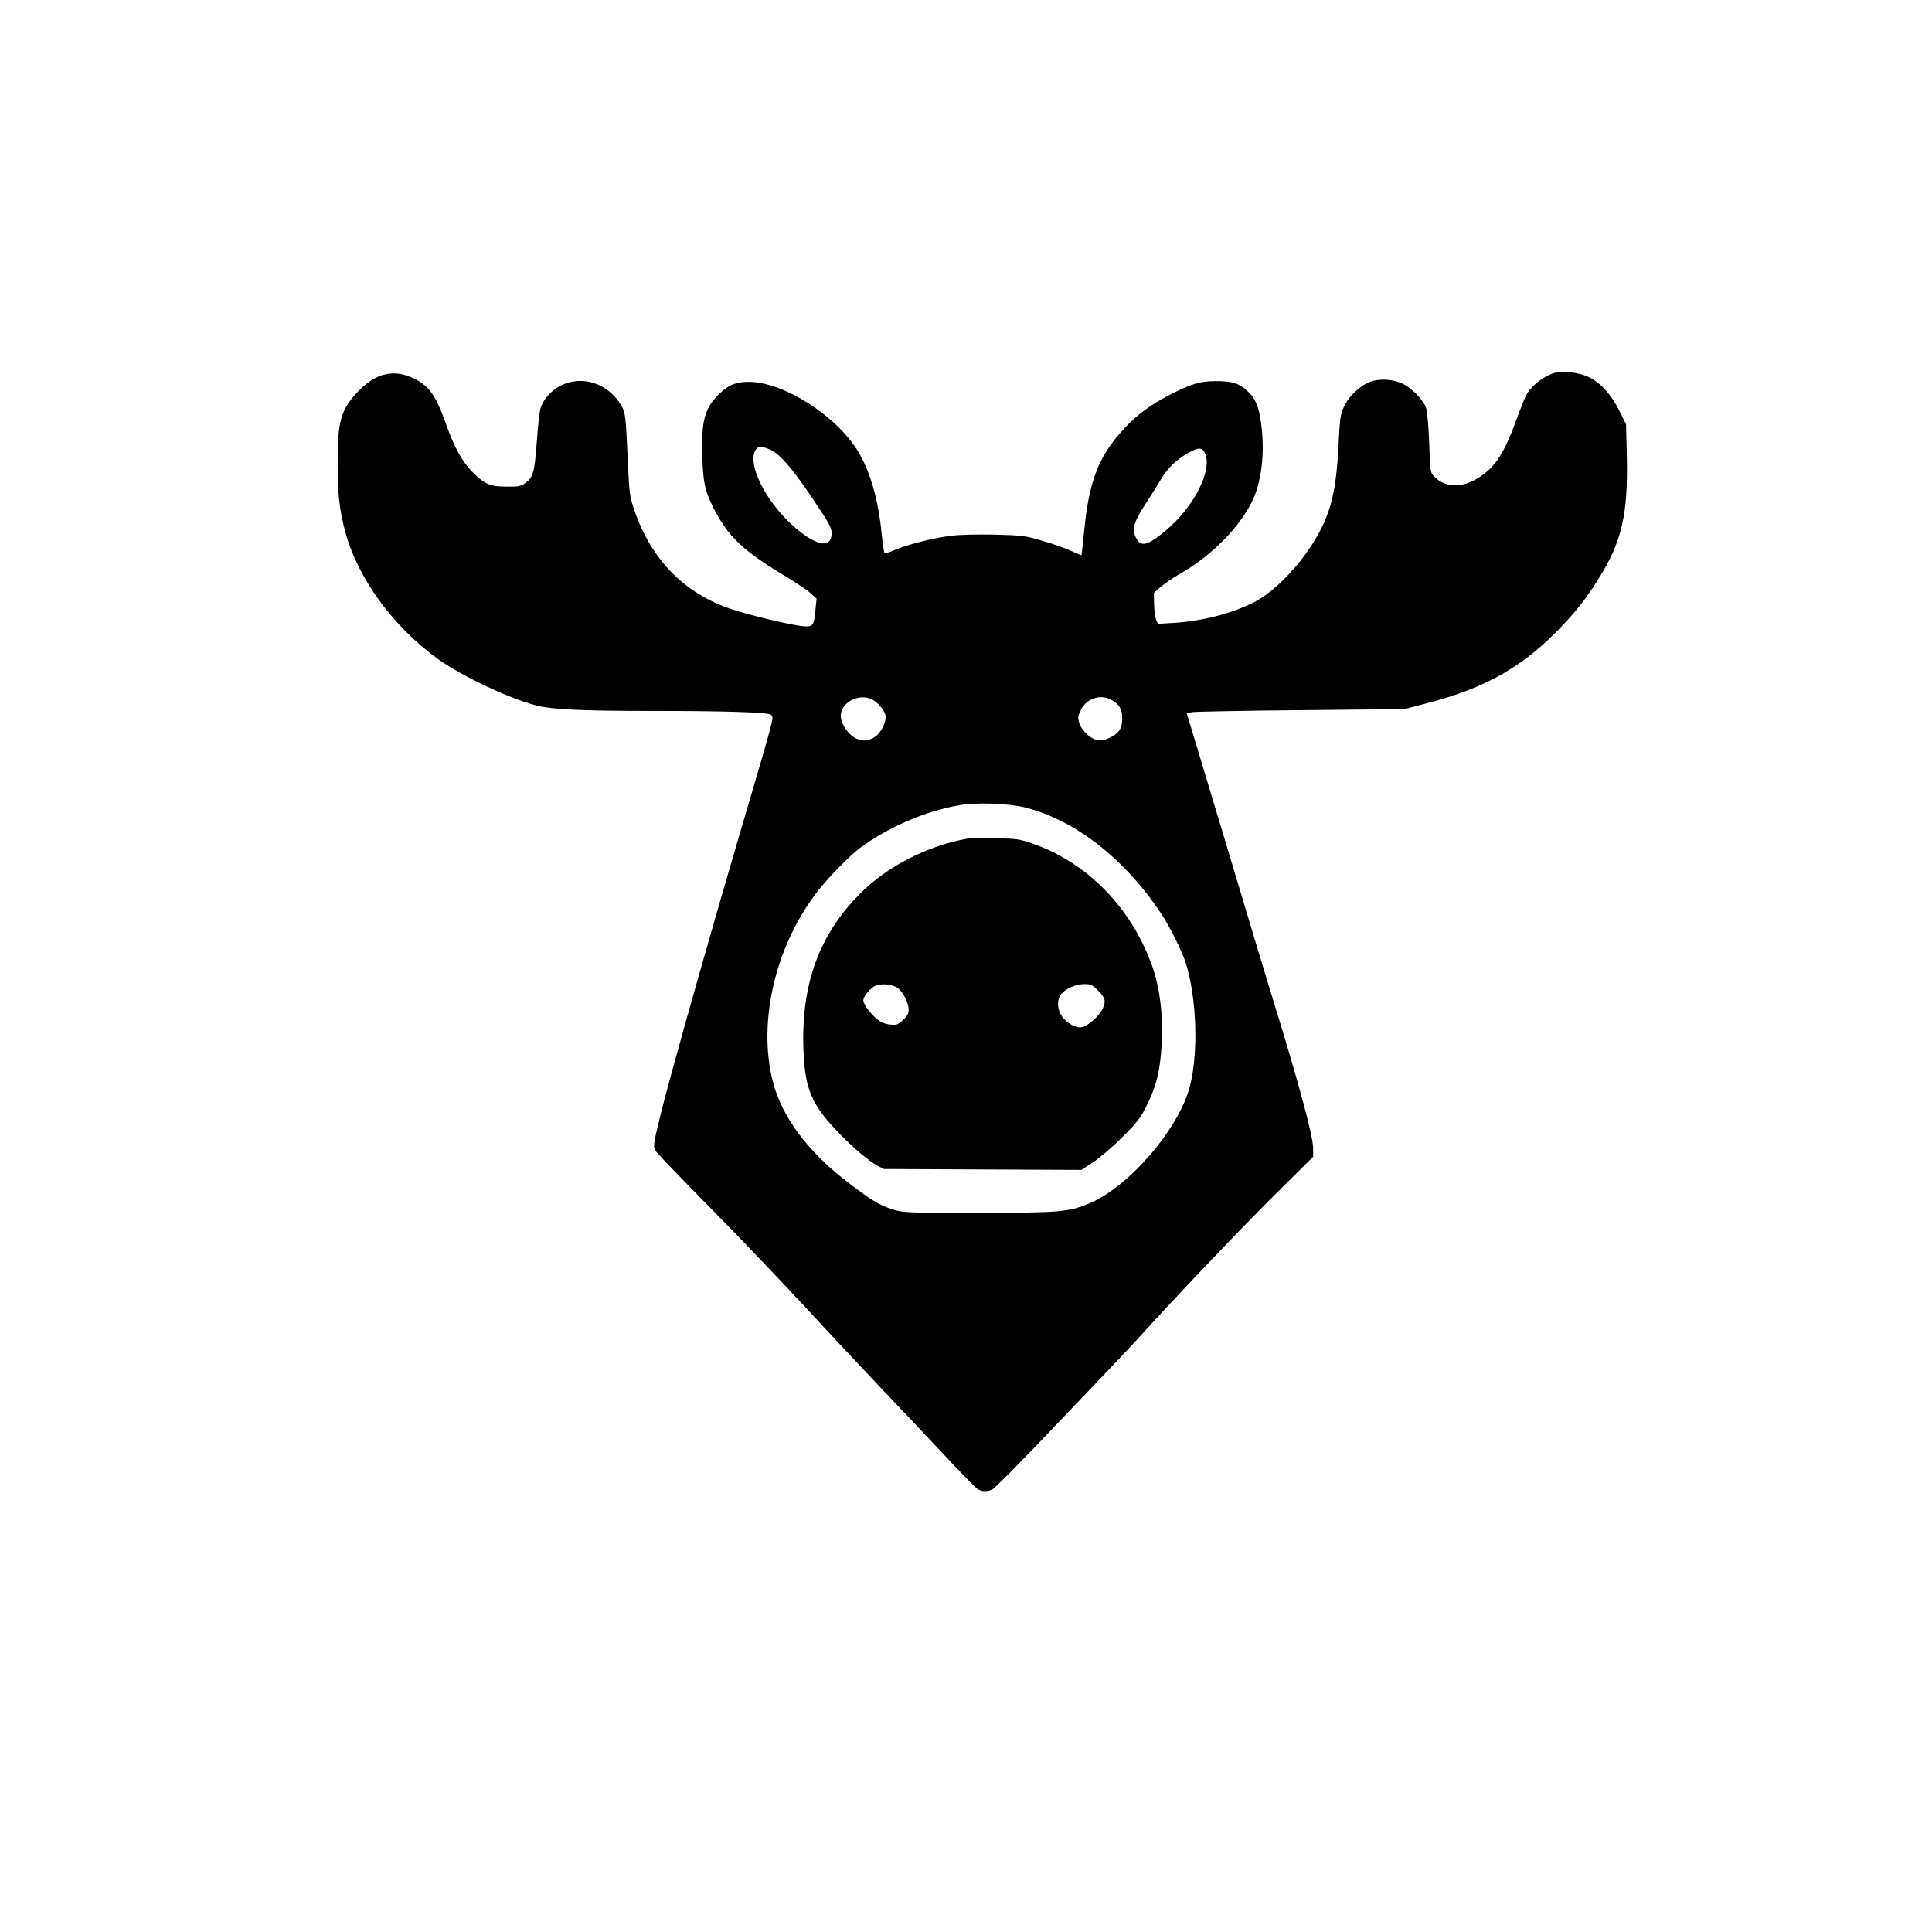
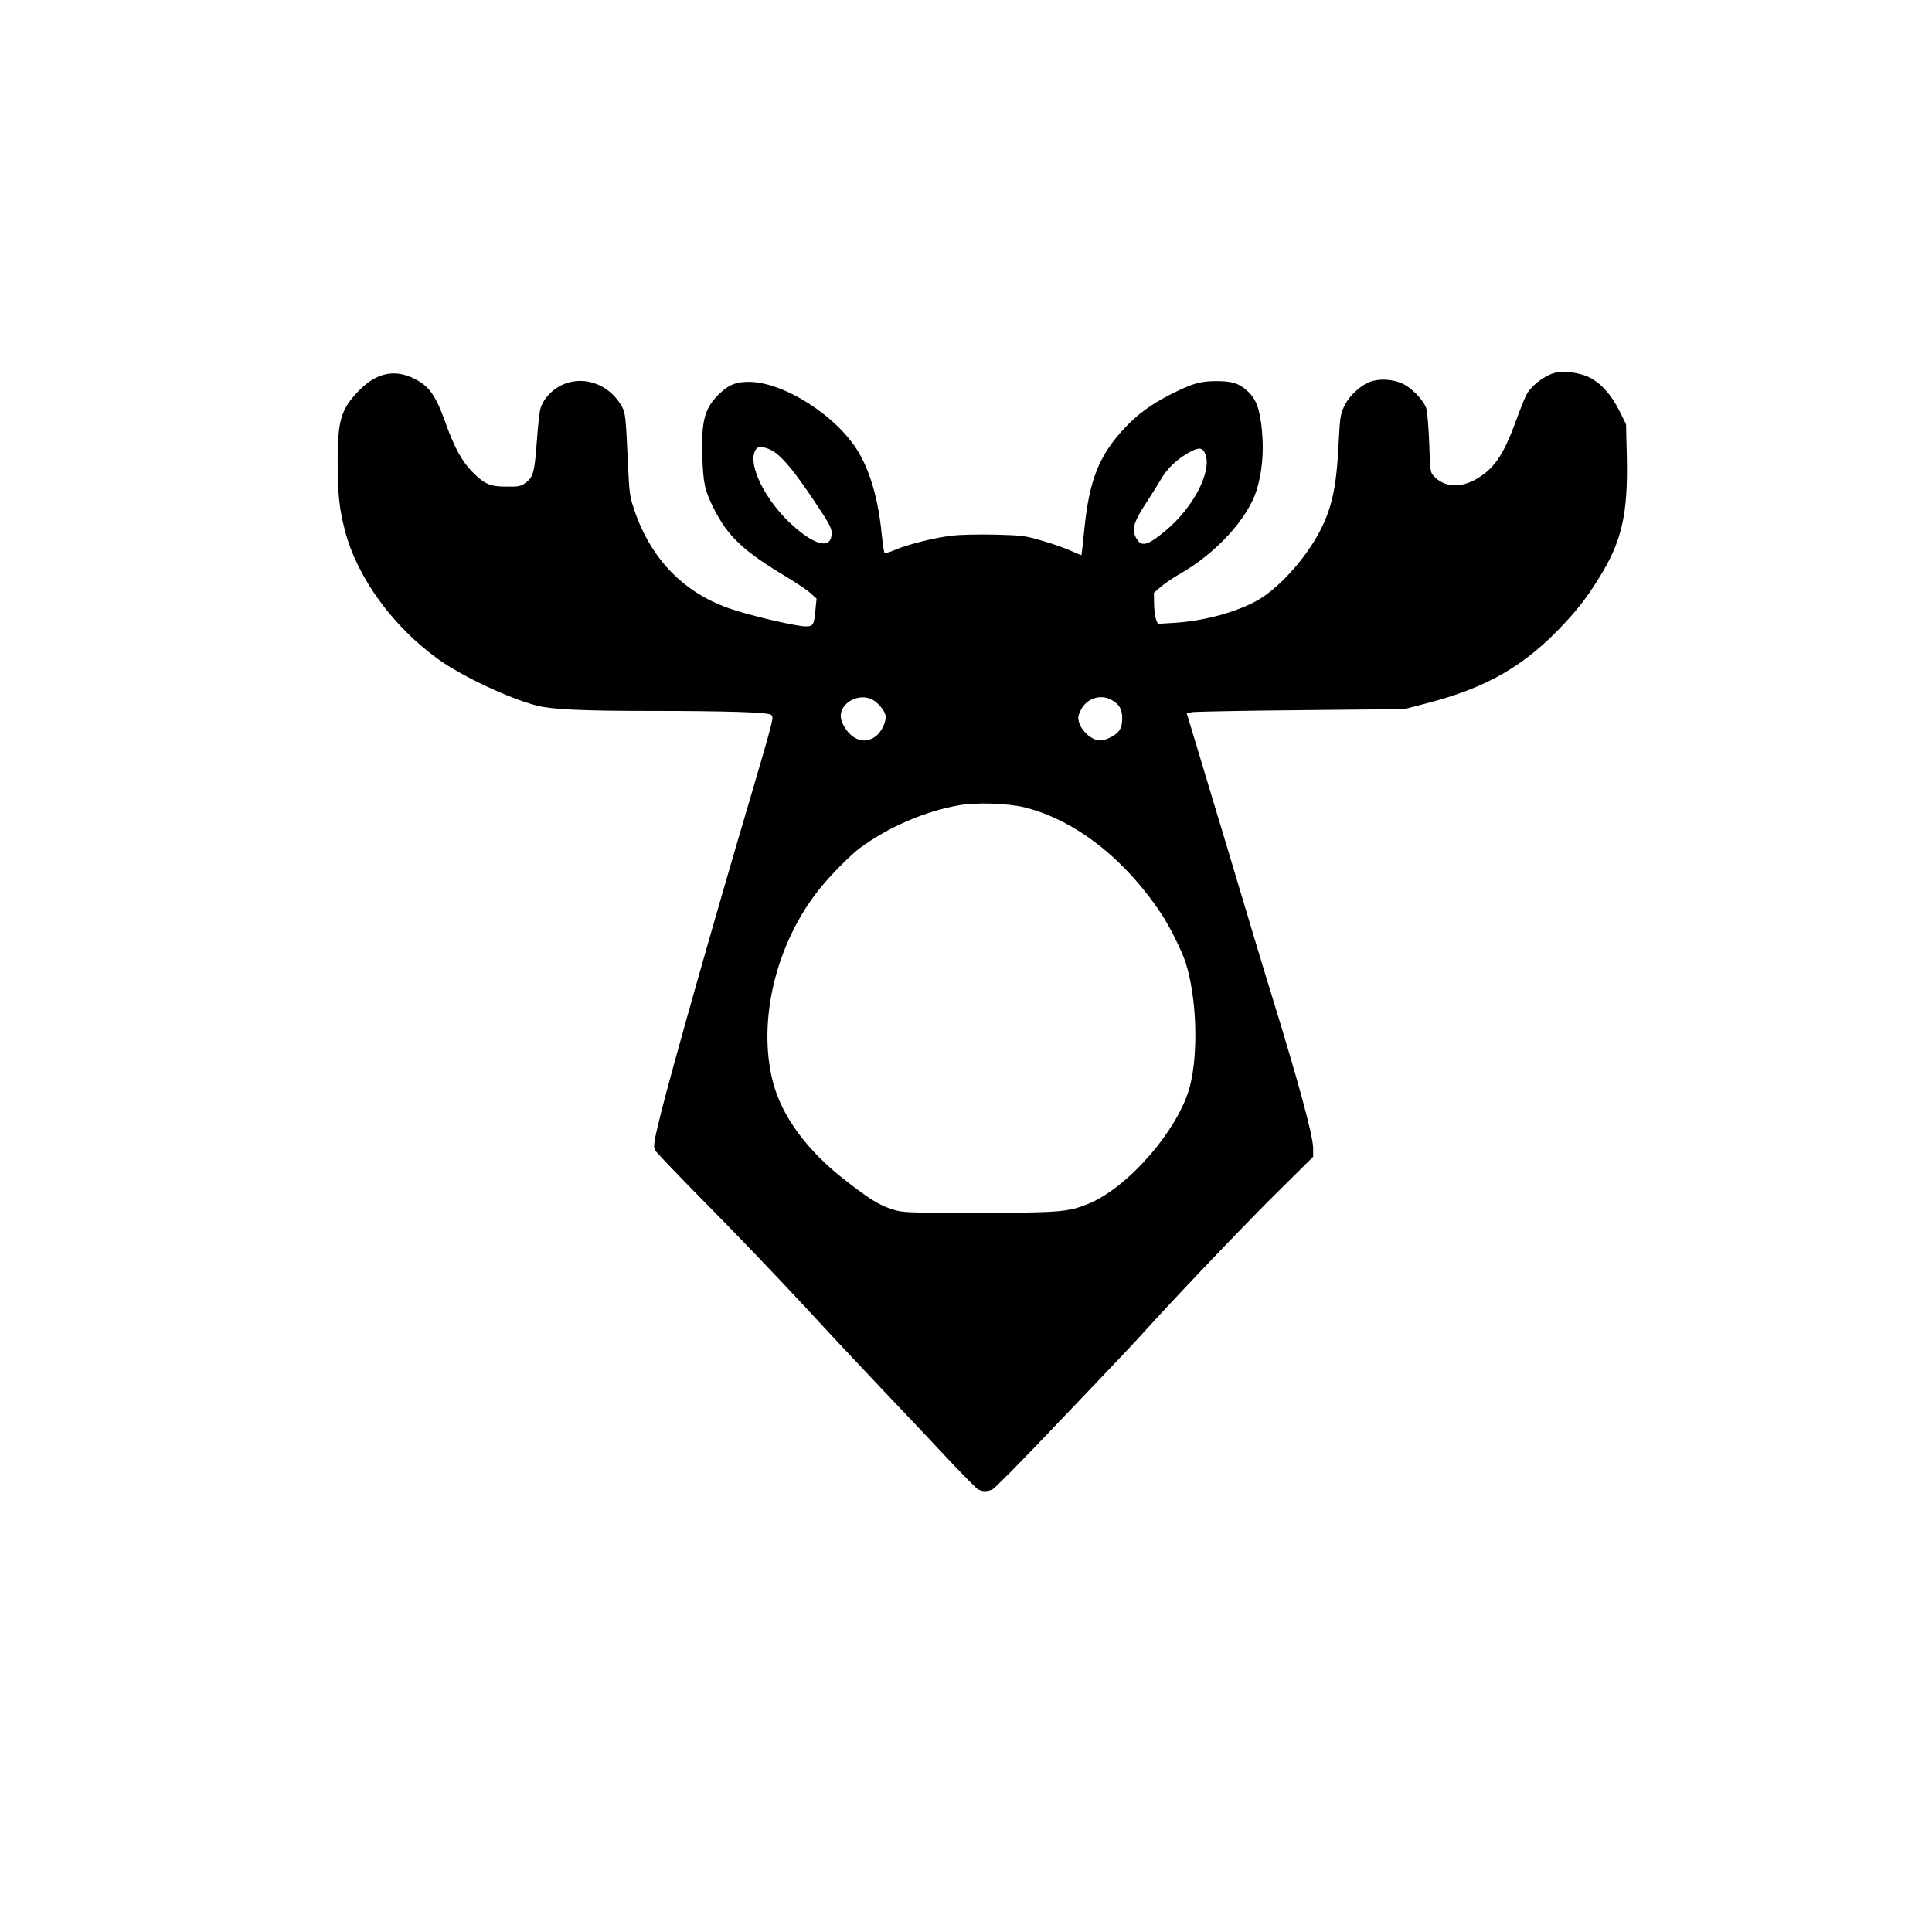
<svg xmlns="http://www.w3.org/2000/svg" version="1.0" width="1024pt" height="1024pt" viewBox="0 0 1280 1280" preserveAspectRatio="xMidYMid meet">
  <g transform="translate(0,1280) scale(0.1,-0.1)" fill="#000000" stroke="none">
    <path d="M10305 10331 c-74 -19 -163 -88 -194 -150 -10 -20 -40 -94 -66 -166 -87 -238 -150 -327 -277 -396 -102 -54 -203 -44 -268 26 -24 25 -25 32 -31 218 -4 106 -13 209 -19 229 -16 55 -99 141 -162 168 -77 34 -180 32 -239 -2 -66 -39 -119 -95 -146 -155 -22 -48 -26 -75 -34 -234 -14 -296 -44 -433 -126 -591 -100 -190 -285 -391 -431 -466 -145 -75 -349 -128 -539 -139 l-102 -6 -12 29 c-6 16 -12 62 -13 103 l-1 73 44 39 c24 21 84 62 133 90 236 135 443 362 503 550 37 118 49 255 36 395 -14 144 -38 210 -95 262 -57 53 -103 67 -211 67 -107 -1 -157 -16 -305 -91 -125 -64 -215 -130 -298 -219 -170 -181 -235 -344 -268 -671 -9 -93 -18 -170 -19 -172 -1 -1 -31 11 -66 27 -35 17 -120 47 -189 67 -120 35 -132 37 -317 42 -112 2 -232 0 -287 -7 -115 -13 -301 -60 -381 -96 -32 -14 -62 -22 -65 -18 -4 5 -12 62 -19 129 -22 222 -74 405 -153 538 -141 239 -496 466 -727 466 -81 0 -126 -17 -182 -67 -109 -98 -134 -183 -126 -428 6 -176 16 -224 74 -340 95 -189 195 -284 482 -456 68 -41 142 -90 162 -110 l39 -35 -7 -70 c-9 -104 -15 -114 -64 -114 -61 0 -342 65 -486 112 -318 104 -541 331 -653 666 -28 85 -31 106 -40 309 -14 306 -16 330 -44 377 -87 147 -260 203 -402 131 -65 -34 -118 -94 -134 -155 -6 -21 -17 -121 -24 -223 -15 -201 -24 -230 -78 -269 -29 -20 -44 -23 -123 -22 -109 0 -144 16 -227 99 -66 67 -119 163 -173 315 -69 193 -110 251 -212 302 -132 65 -253 37 -370 -85 -114 -119 -137 -197 -136 -472 0 -205 11 -306 48 -449 81 -313 320 -641 625 -858 156 -111 465 -256 647 -303 97 -25 300 -35 738 -35 512 0 789 -9 812 -25 15 -11 15 -19 -5 -96 -11 -46 -71 -253 -132 -459 -220 -741 -520 -1799 -590 -2080 -50 -203 -53 -225 -39 -252 7 -13 163 -176 348 -363 185 -187 471 -486 636 -664 164 -178 398 -428 519 -555 122 -128 308 -324 414 -438 106 -113 204 -213 217 -222 29 -19 64 -20 100 -4 14 6 195 189 402 407 483 506 507 531 643 681 235 257 660 702 867 905 l213 211 0 54 c0 83 -90 415 -265 985 -48 154 -183 602 -300 995 -118 393 -228 758 -244 810 l-29 95 37 7 c20 3 344 10 721 13 l685 7 130 34 c418 106 674 255 940 545 88 95 142 167 216 285 155 247 196 427 187 816 l-5 207 -43 87 c-56 112 -129 192 -209 228 -64 28 -164 41 -216 27z m-5170 -529 c59 -41 144 -147 266 -331 91 -136 109 -169 109 -201 0 -104 -93 -92 -238 31 -200 170 -333 438 -260 527 17 20 74 9 123 -26z m2853 -17 c38 -117 -86 -352 -266 -501 -122 -102 -163 -111 -197 -44 -29 56 -13 105 79 244 29 45 68 107 86 138 42 72 97 126 175 173 78 46 105 44 123 -10z m-2209 -1620 c36 -18 79 -69 87 -101 10 -38 -23 -111 -64 -142 -49 -37 -105 -37 -155 1 -42 32 -77 93 -77 134 0 90 123 153 209 108z m1579 1 c57 -30 77 -63 77 -126 0 -68 -22 -100 -92 -132 -35 -15 -50 -17 -81 -9 -47 13 -99 66 -113 115 -9 32 -7 44 13 84 36 73 126 104 196 68z m-570 -715 c333 -83 660 -337 903 -701 56 -83 138 -247 164 -327 73 -228 86 -592 29 -818 -72 -283 -408 -673 -674 -781 -134 -54 -193 -59 -730 -59 -483 0 -497 1 -565 22 -90 28 -151 66 -312 191 -256 198 -425 428 -483 657 -103 403 22 917 309 1275 71 89 206 225 266 270 191 141 432 245 660 285 112 20 324 13 433 -14z" />
-     <path d="M6410 7244 c-266 -47 -535 -185 -715 -368 -270 -272 -388 -600 -372 -1031 10 -267 55 -369 249 -566 90 -92 186 -172 241 -202 l42 -22 655 -3 655 -3 80 53 c44 29 129 102 190 163 89 88 119 126 152 190 64 124 91 216 104 356 21 225 -1 436 -62 601 -140 382 -433 677 -789 799 -89 31 -104 33 -250 35 -85 1 -166 0 -180 -2z m-462 -990 c35 -26 72 -99 72 -142 0 -27 -8 -43 -37 -69 -34 -32 -41 -35 -84 -31 -32 3 -60 14 -84 33 -45 33 -95 101 -95 127 0 24 32 66 68 91 35 24 121 19 160 -9z m1328 -18 c48 -47 53 -69 28 -122 -21 -44 -96 -111 -134 -119 -39 -9 -103 26 -135 72 -31 47 -34 109 -5 146 30 37 97 67 154 67 44 0 53 -4 92 -44z" />
  </g>
</svg>